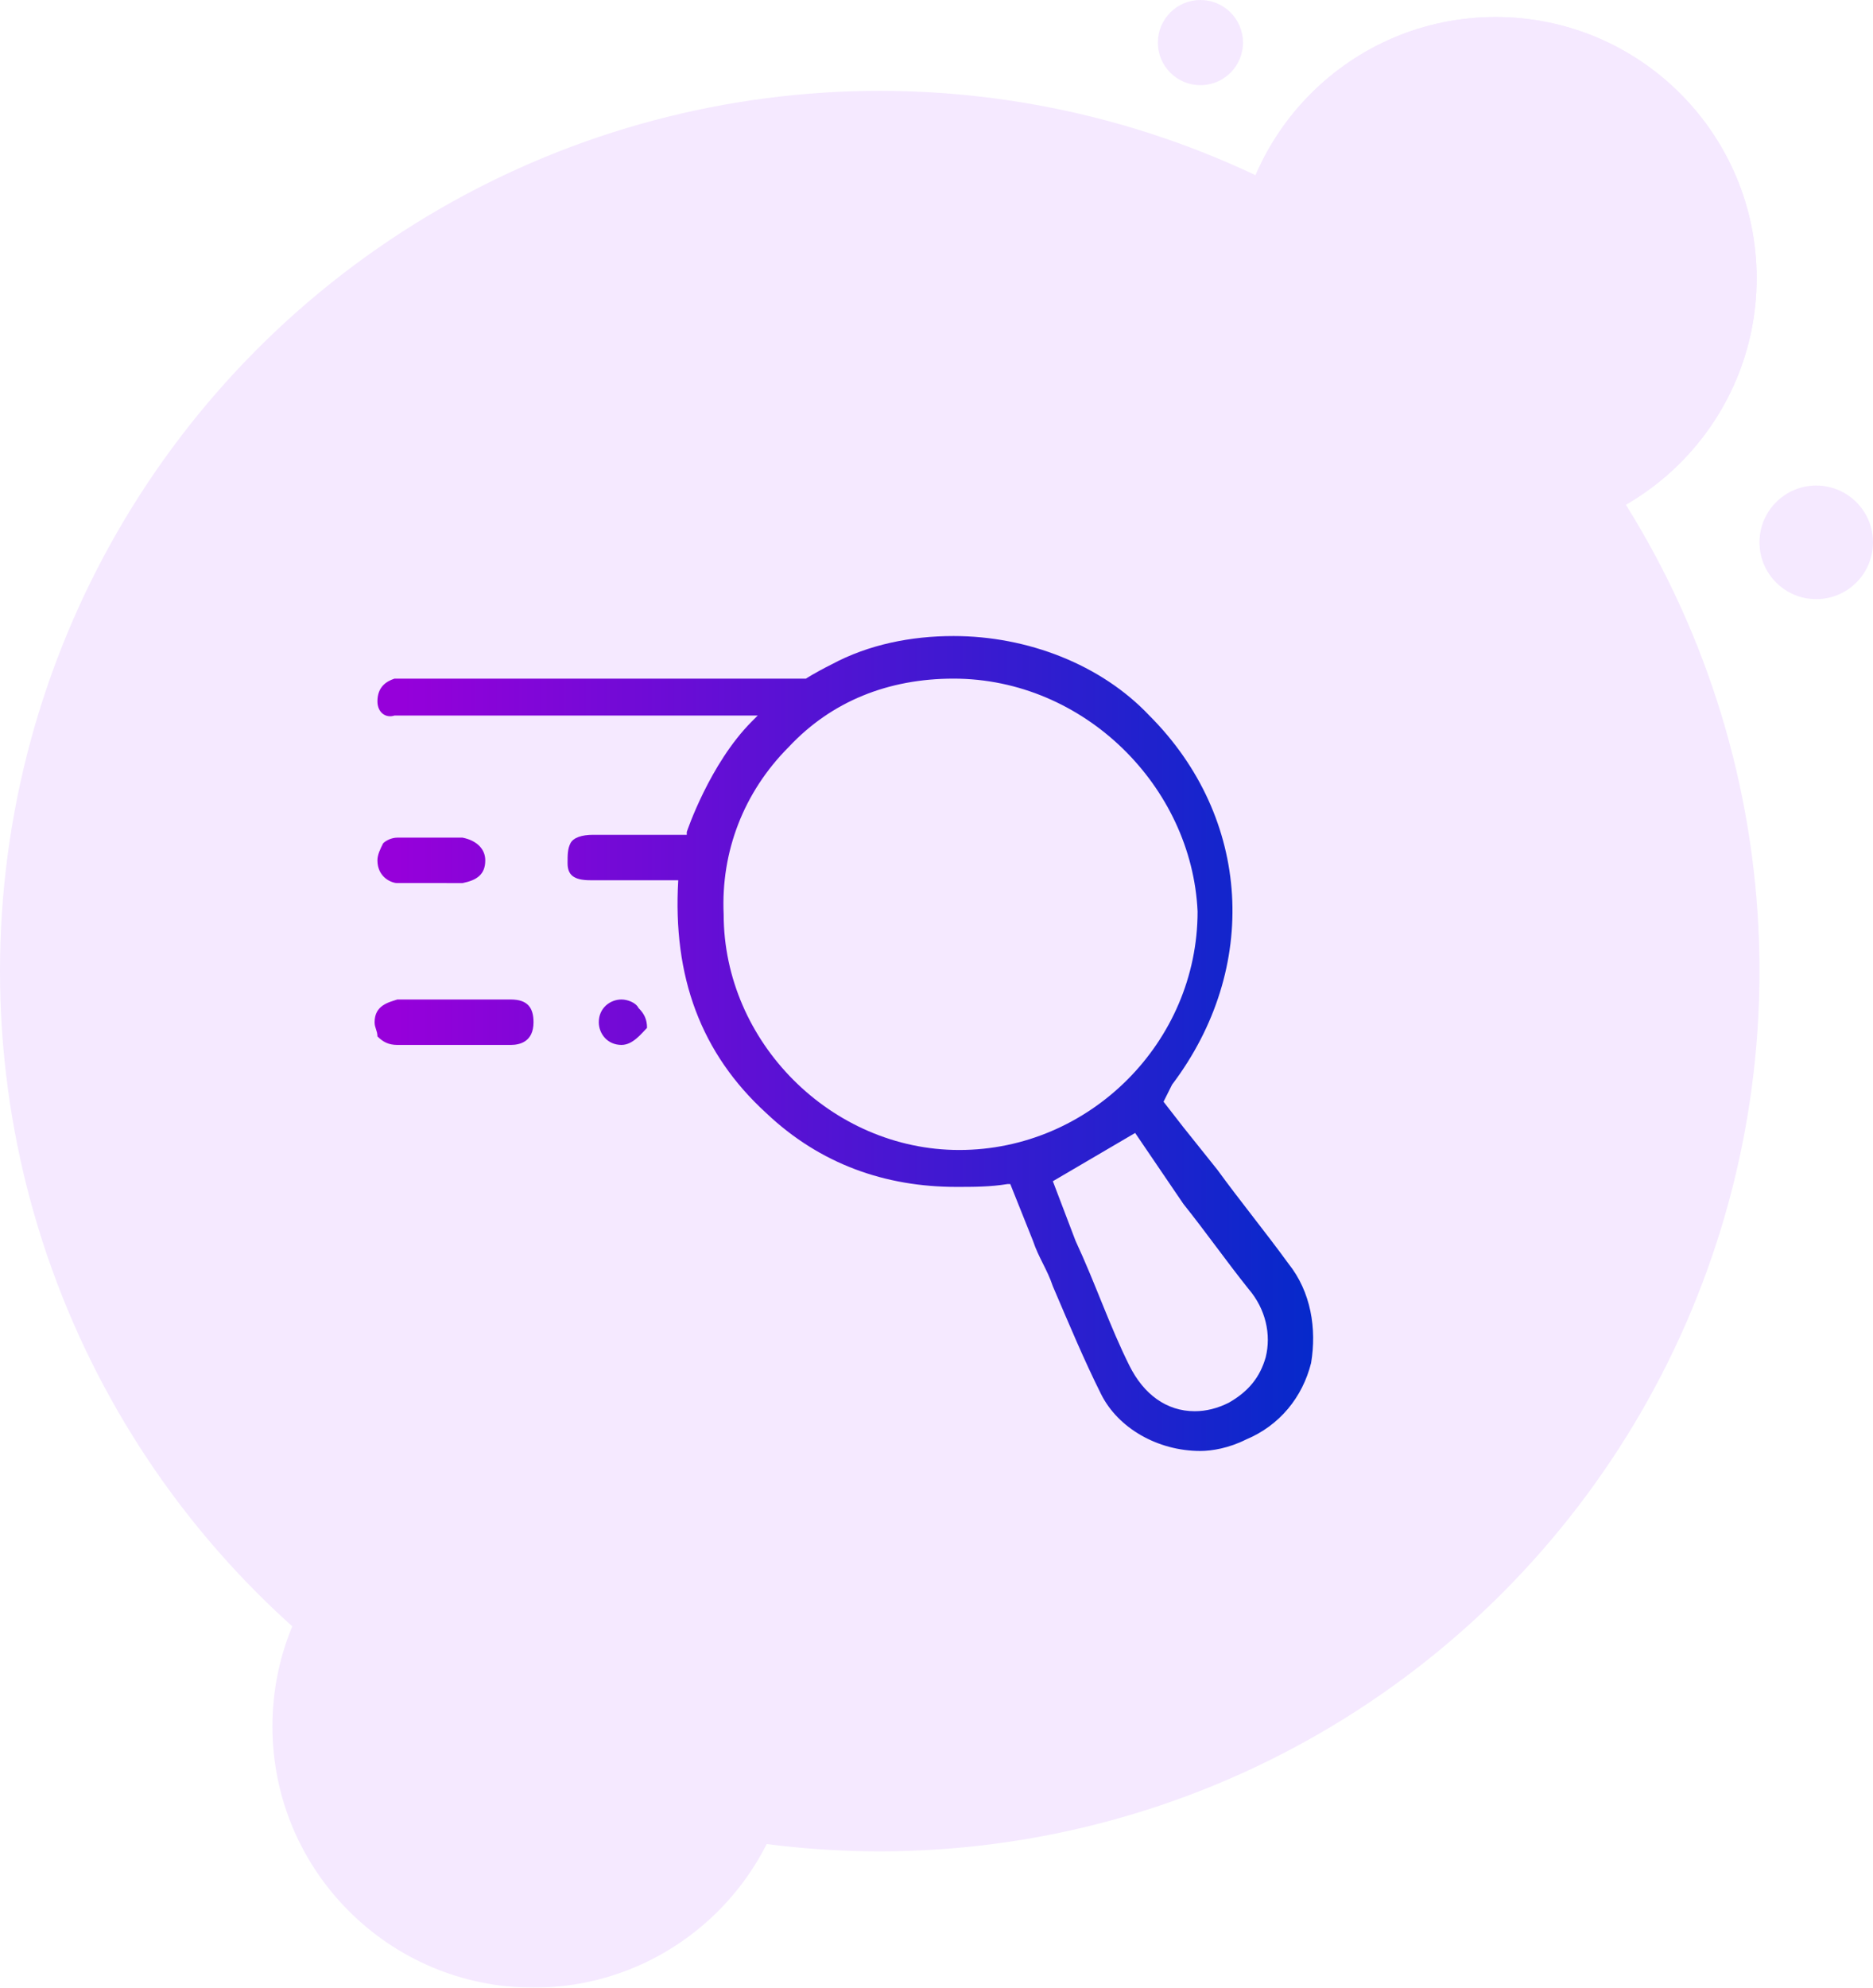
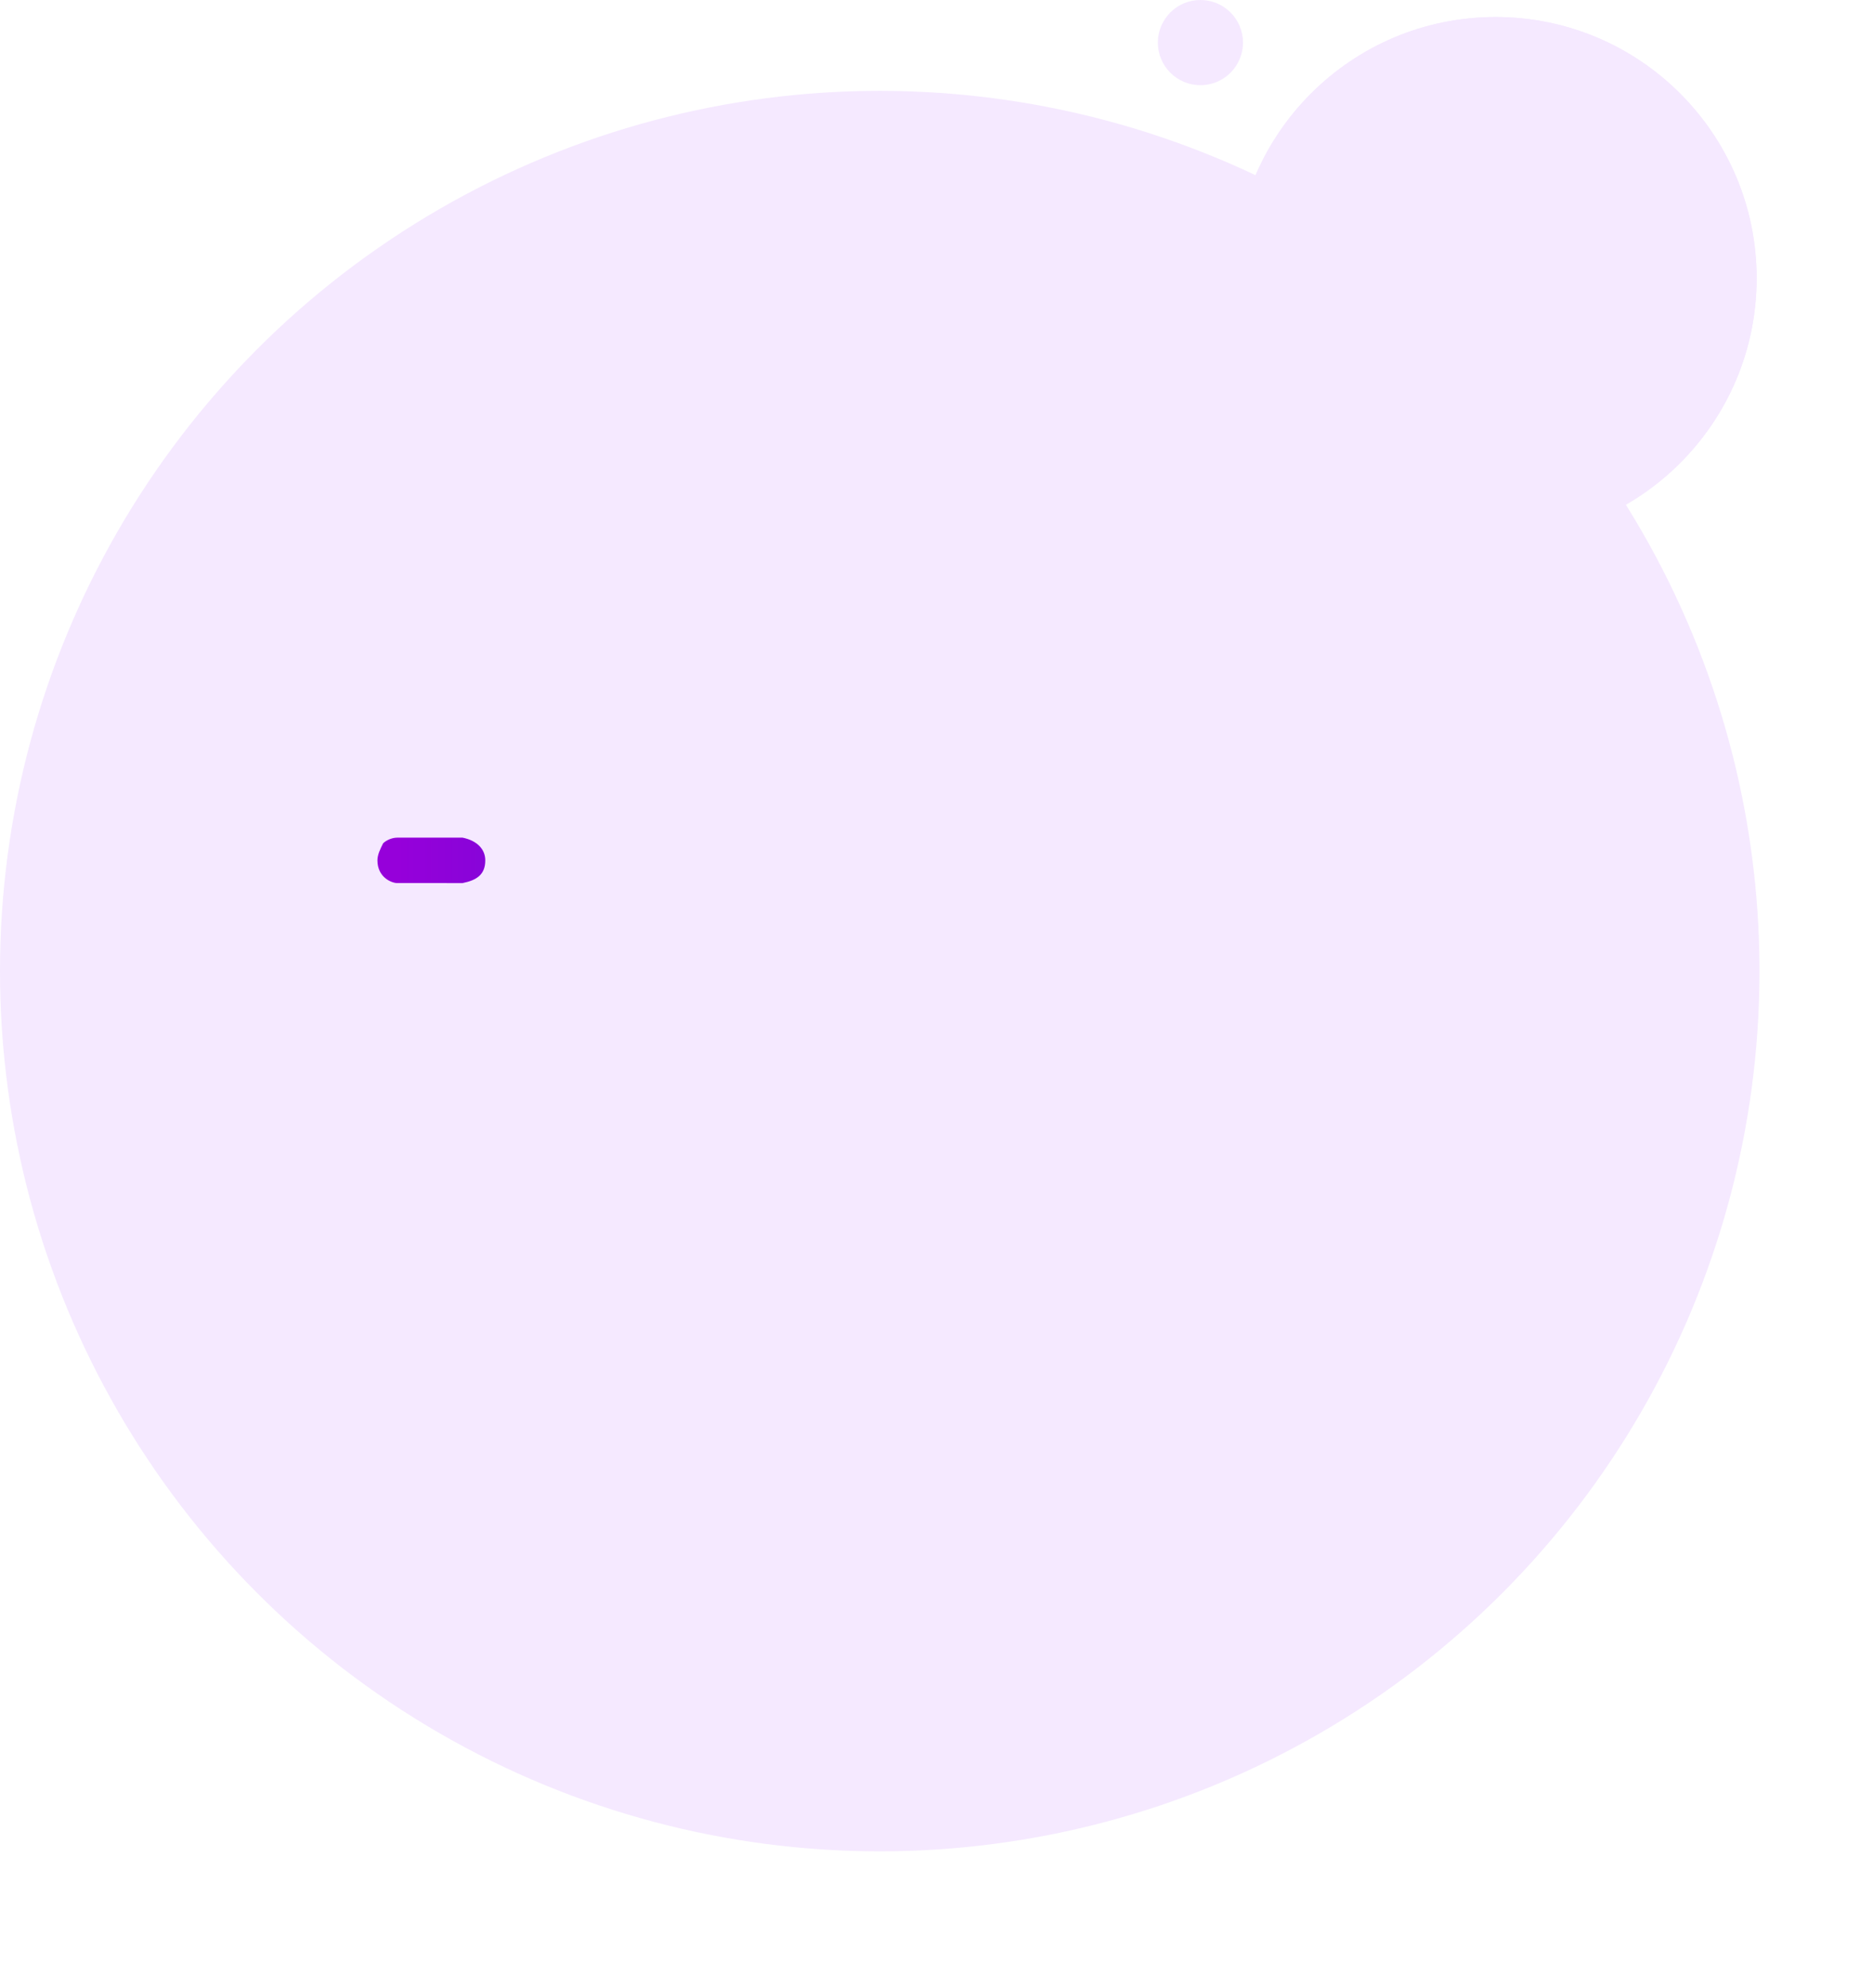
<svg xmlns="http://www.w3.org/2000/svg" id="Layer_1" x="0px" y="0px" viewBox="0 0 66 70" style="enable-background:new 0 0 66 70;" xml:space="preserve">
  <style type="text/css">	.st0{opacity:0.1;}	.st1{fill-rule:evenodd;clip-rule:evenodd;fill:#981DFF;}	.st2{fill:url(#SVGID_1_);}	.st3{fill:url(#SVGID_2_);}	.st4{fill:url(#SVGID_3_);}	.st5{fill:url(#SVGID_4_);}</style>
  <g>
    <g class="st0">
      <circle id="Oval-2_2_" class="st1" cx="31" cy="34.2" r="31" />
      <g>
        <circle id="path-4_2_" class="st1" cx="52.7" cy="9.8" r="9.2" />
      </g>
      <g>
        <g>
          <circle class="st1" cx="52.7" cy="9.8" r="9.2" />
        </g>
-         <circle id="Oval-3-Copy-4_2_" class="st1" cx="64" cy="19.1" r="2" />
        <circle id="Oval-3-Copy-5_2_" class="st1" cx="42.3" cy="1.5" r="1.5" />
      </g>
      <g>
        <g>
-           <circle class="st1" cx="18.8" cy="60.8" r="9.2" />
-         </g>
+           </g>
      </g>
    </g>
    <g>
      <linearGradient id="SVGID_1_" gradientUnits="userSpaceOnUse" x1="14" y1="36.794" x2="47.577" y2="36.794">
        <stop offset="0" style="stop-color:#9600DA" />
        <stop offset="1" style="stop-color:#002BCA" />
      </linearGradient>
-       <path class="st2" d="M42.3,51.1c-1.5,0-2.9-0.8-3.5-2c-0.6-1.2-1.1-2.4-1.7-3.8c-0.2-0.6-0.5-1-0.7-1.6l-0.8-2h-0.1   c-0.6,0.1-1.2,0.1-1.8,0.1c-2.5,0-4.8-0.8-6.7-2.6c-2.3-2.1-3.3-4.8-3.1-8.2V31h-1.9c-0.4,0-0.8,0-1.2,0c-0.6,0-0.8-0.2-0.8-0.6   c0-0.3,0-0.5,0.1-0.7c0.1-0.2,0.4-0.3,0.8-0.3c0.6,0,1.7,0,2.4,0h0.9v-0.1c0,0,0.8-2.4,2.3-3.9l0.2-0.2H14.3c-0.1,0-0.3,0-0.4,0   c-0.3,0.1-0.6-0.1-0.6-0.5c0-0.5,0.3-0.7,0.6-0.8c0.1,0,0.2,0,0.3,0h0.3h13.9c0,0,0.3-0.2,0.9-0.5c1.3-0.7,2.8-1,4.3-1   c2.6,0,5.2,1,6.9,2.8c3.6,3.6,3.9,8.9,0.8,13L41,38.8l0.7,0.9c0.4,0.5,0.8,1,1.2,1.5c0.8,1.1,1.7,2.2,2.5,3.3c0.8,1,1,2.3,0.8,3.5   c-0.3,1.2-1.1,2.2-2.3,2.7C43.3,51,42.7,51.1,42.3,51.1z M37.1,41.6l0.8,2.1c0.7,1.5,1.2,3,1.9,4.4c0.5,1,1.3,1.6,2.3,1.6   c0.4,0,0.8-0.1,1.2-0.3c0.7-0.4,1.1-0.9,1.3-1.6c0.2-0.8,0-1.7-0.6-2.4c-0.8-1-1.5-2-2.3-3L40,39.9L37.1,41.6z M33.6,23.9   c-2.3,0-4.3,0.8-5.8,2.4c-1.6,1.6-2.4,3.7-2.3,5.9c0,4.5,3.8,8.3,8.3,8.3c4.6,0,8.4-3.8,8.4-8.4C42,27.7,38.2,23.9,33.6,23.9z" />
      <linearGradient id="SVGID_2_" gradientUnits="userSpaceOnUse" x1="14" y1="36.042" x2="47.577" y2="36.042">
        <stop offset="0" style="stop-color:#9600DA" />
        <stop offset="1" style="stop-color:#002BCA" />
      </linearGradient>
-       <path class="st3" d="M16,36.8c-0.7,0-1.3,0-2,0c-0.3,0-0.5-0.1-0.7-0.3c0-0.2-0.1-0.3-0.1-0.5c0-0.6,0.5-0.7,0.8-0.8   c0.3,0,0.6,0,0.8,0h1.2h1.2c0.3,0,0.6,0,0.8,0c0.6,0,0.8,0.3,0.8,0.8c0,0.7-0.5,0.8-0.8,0.8C17.5,36.8,16.8,36.8,16,36.8z" />
      <linearGradient id="SVGID_3_" gradientUnits="userSpaceOnUse" x1="14" y1="30.31" x2="47.577" y2="30.31">
        <stop offset="0" style="stop-color:#9600DA" />
        <stop offset="1" style="stop-color:#002BCA" />
      </linearGradient>
      <path class="st4" d="M15.1,31.1c-0.5,0-0.9,0-1.1,0s-0.7-0.2-0.7-0.8c0-0.2,0.1-0.4,0.2-0.6c0.1-0.1,0.3-0.2,0.5-0.2h2.3   c0.5,0.1,0.8,0.4,0.8,0.8c0,0.5-0.3,0.7-0.8,0.8C16.1,31.1,15.7,31.1,15.1,31.1z" />
      <linearGradient id="SVGID_4_" gradientUnits="userSpaceOnUse" x1="14" y1="35.948" x2="47.577" y2="35.948">
        <stop offset="0" style="stop-color:#9600DA" />
        <stop offset="1" style="stop-color:#002BCA" />
      </linearGradient>
-       <path class="st5" d="M21.9,36.8c-0.5,0-0.8-0.4-0.8-0.8c0-0.5,0.4-0.8,0.8-0.8c0.2,0,0.5,0.1,0.6,0.3c0.2,0.2,0.3,0.4,0.3,0.7   C22.6,36.4,22.3,36.8,21.9,36.8z" />
    </g>
  </g>
</svg>